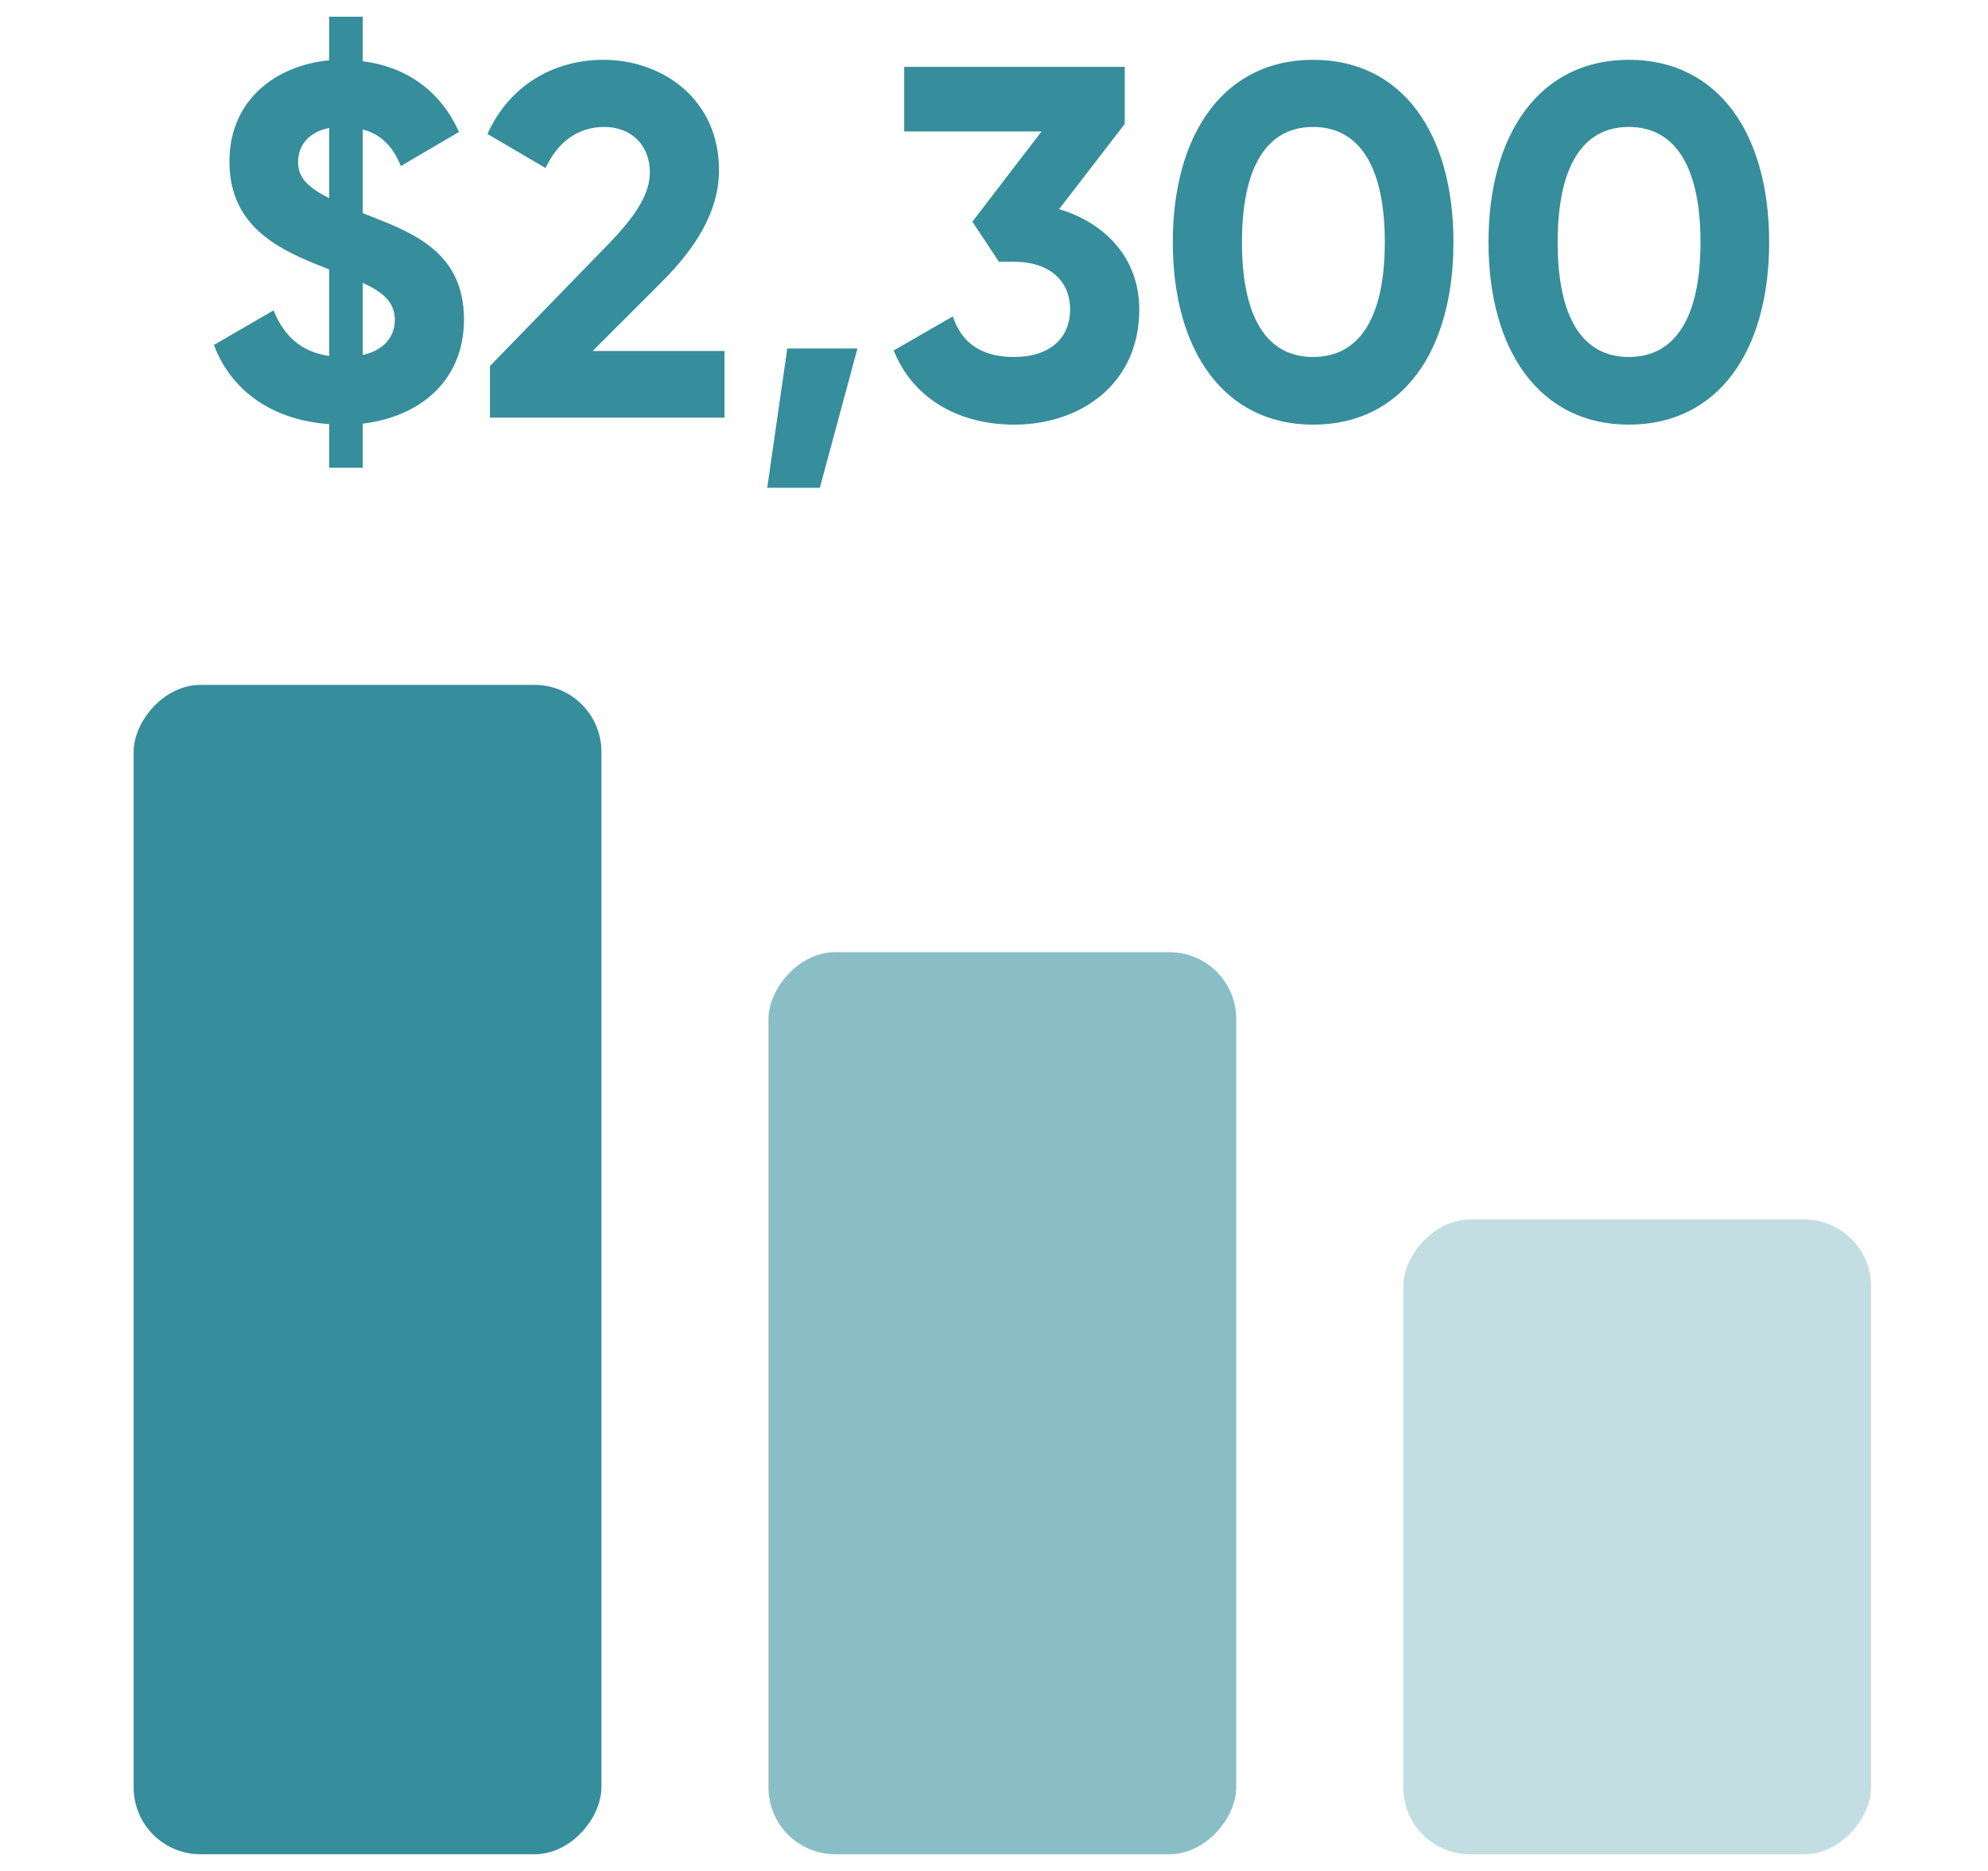
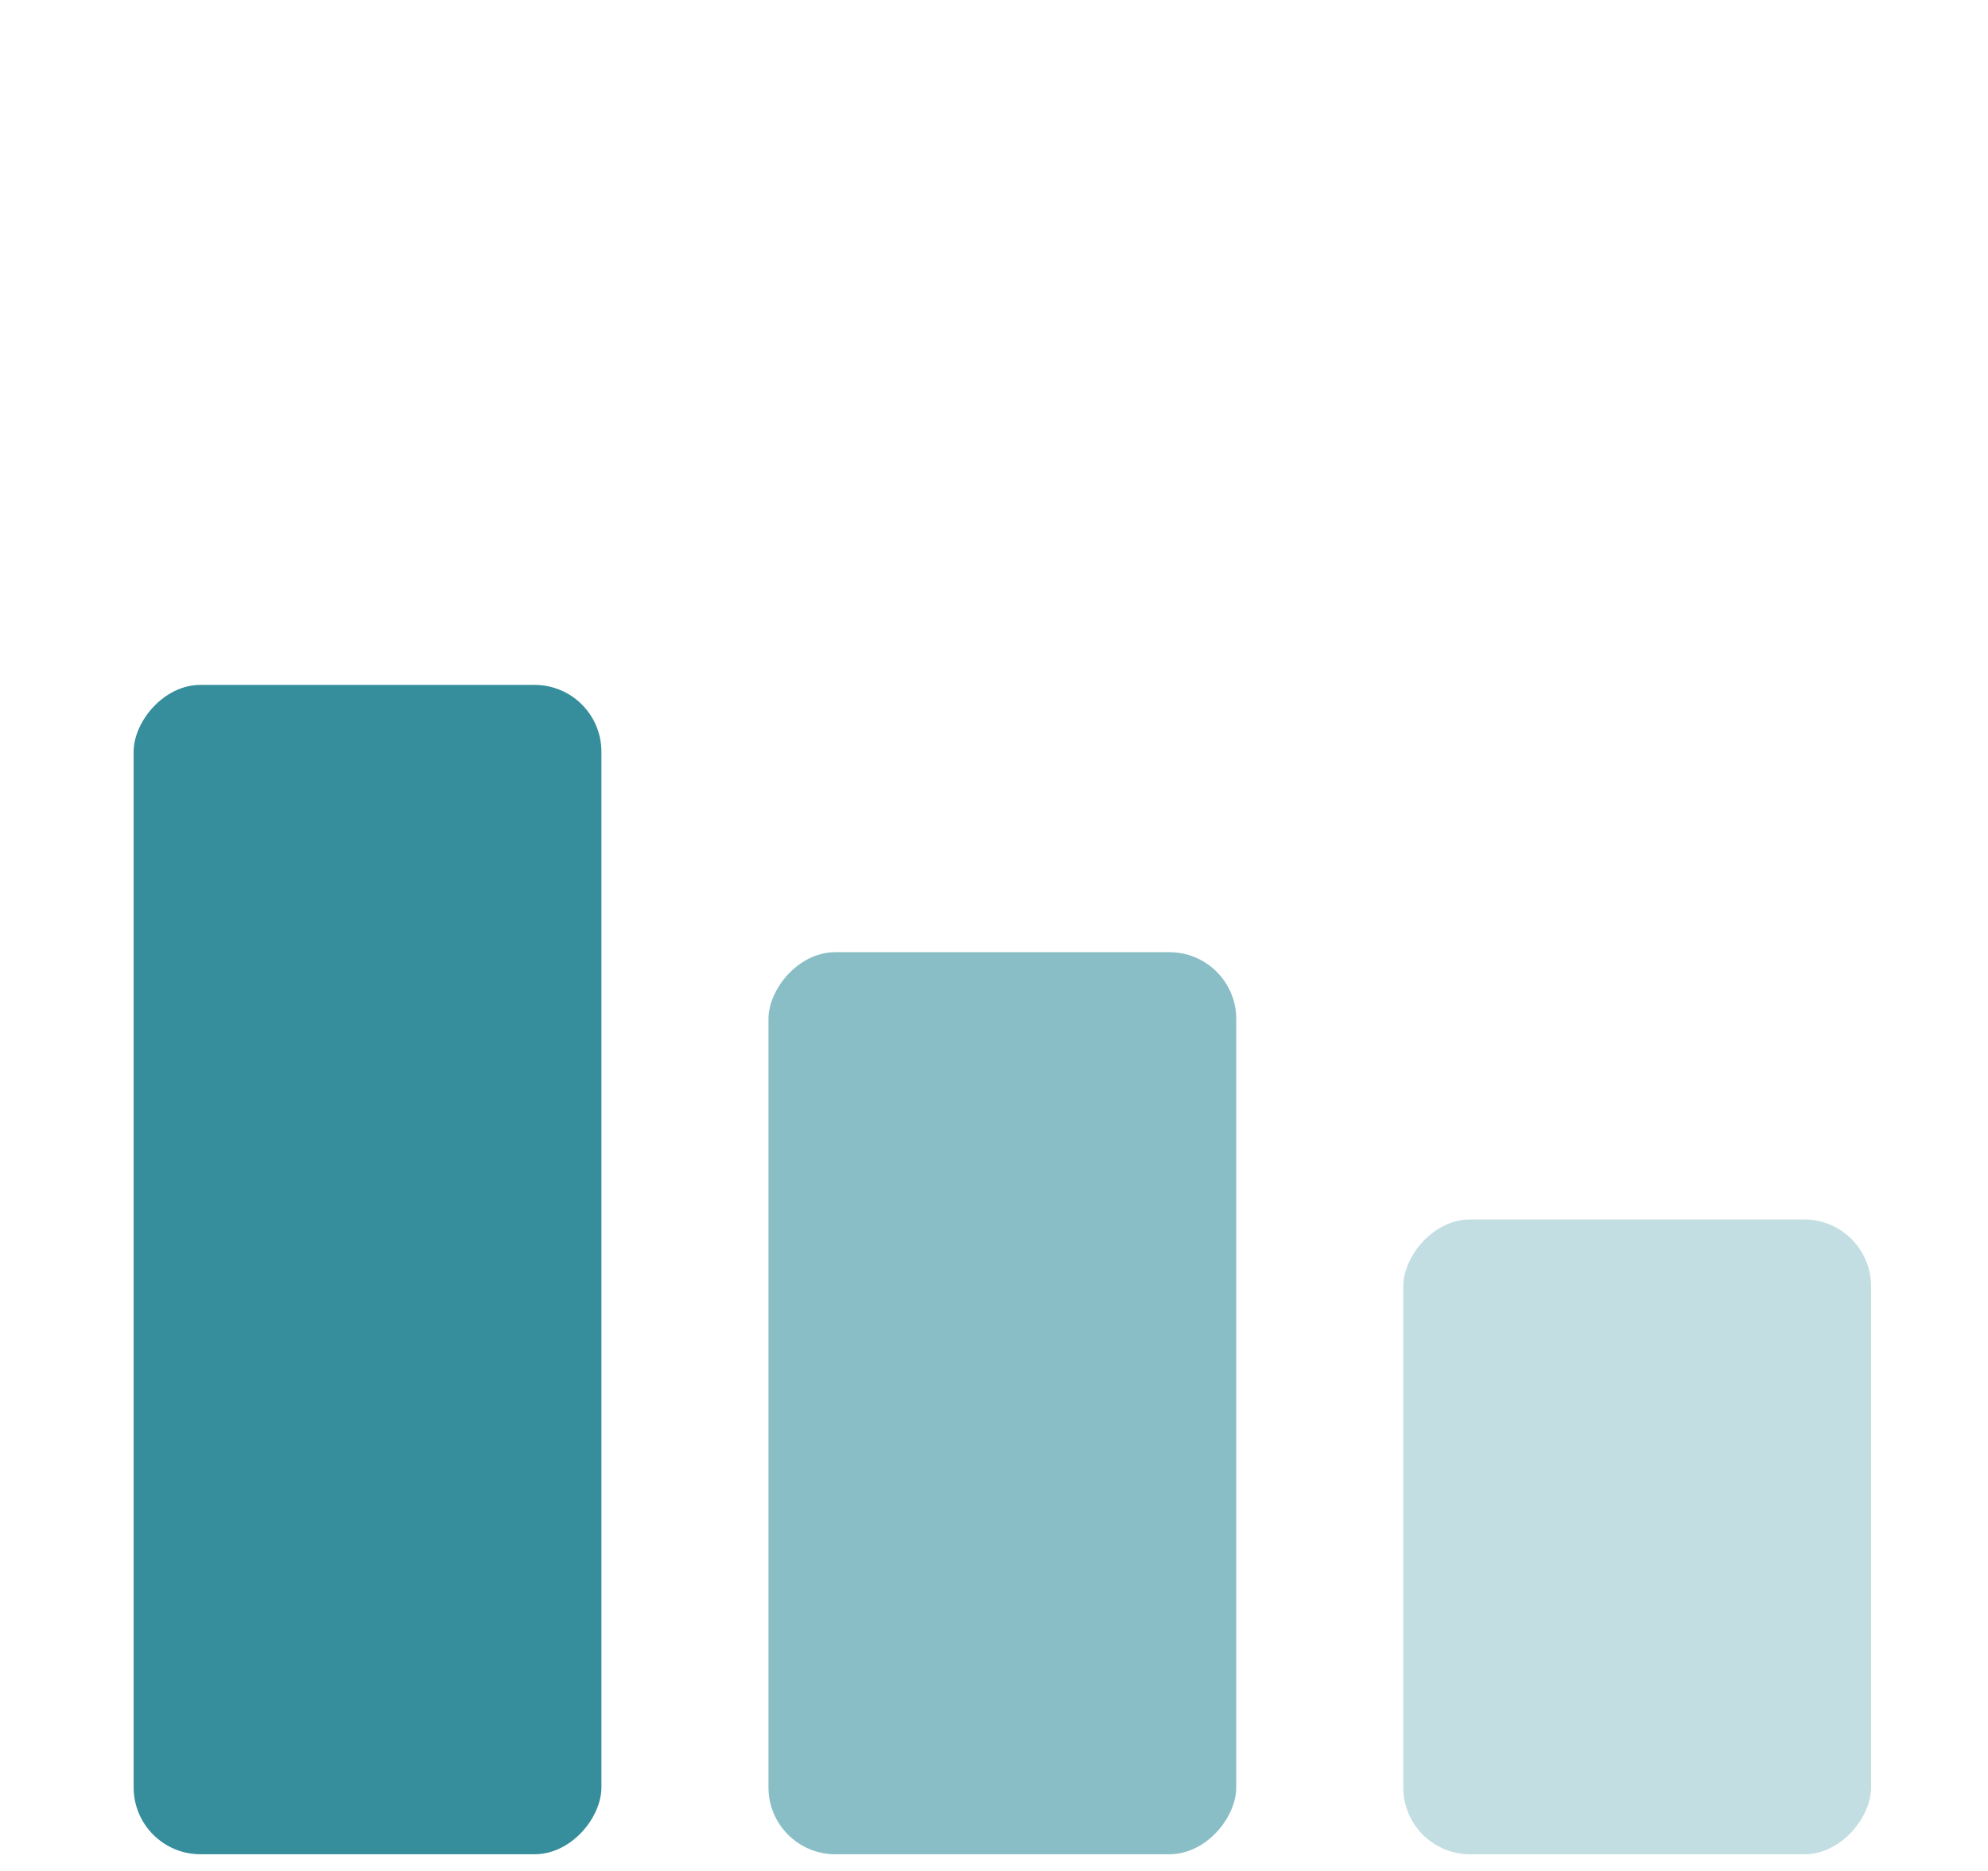
<svg xmlns="http://www.w3.org/2000/svg" width="119" height="112" viewBox="0 0 119 112" fill="none">
  <rect opacity="0.5" width="28" height="38.003" rx="4" transform="matrix(-1 0 0 1 112 73)" fill="#89BEC6" />
  <rect width="28" height="54" rx="4" transform="matrix(-1 0 0 1 74 57)" fill="#89BEC6" />
  <rect width="28" height="70" rx="4" transform="matrix(-1 0 0 1 36 41)" fill="#368D9B" />
-   <path d="M27.774 19.12C27.774 14.92 24.444 13.84 21.714 12.76V7.75C22.764 8.02 23.514 8.74 23.994 9.94L27.474 7.9C26.334 5.35 24.204 3.97 21.714 3.67V1H19.704V3.61C16.554 3.91 13.734 5.95 13.734 9.67C13.734 13.66 16.824 15.01 19.614 16.09C19.644 16.09 19.674 16.12 19.704 16.12V21.31C18.054 21.07 17.004 20.14 16.374 18.58L12.804 20.65C13.854 23.44 16.344 25.15 19.704 25.39V28H21.714V25.36C25.194 24.94 27.774 22.75 27.774 19.12ZM17.844 9.7C17.844 8.68 18.504 7.9 19.704 7.66V11.86C18.324 11.17 17.844 10.57 17.844 9.7ZM21.714 21.25V16.93C22.944 17.5 23.634 18.1 23.634 19.15C23.634 20.08 23.064 20.95 21.714 21.25ZM29.329 25H43.369V21.01H35.479L39.589 16.9C41.569 14.92 43.039 12.73 43.039 10.18C43.039 5.98 39.709 3.58 36.109 3.58C33.259 3.58 30.529 5.02 29.179 8.02L32.659 10.06C33.349 8.56 34.549 7.6 36.169 7.6C37.759 7.6 38.899 8.65 38.899 10.33C38.899 11.74 37.849 13.12 36.499 14.53L29.329 21.91V25ZM51.326 20.86H47.126L45.926 29.2H49.076L51.326 20.86ZM63.396 12.52L67.326 7.42V4H54.126V7.87H62.346L58.206 13.27L59.796 15.67H60.696C62.856 15.67 64.056 16.84 64.056 18.52C64.056 20.23 62.856 21.37 60.696 21.37C58.716 21.37 57.546 20.5 57.036 18.94L53.496 20.98C54.696 23.98 57.546 25.42 60.696 25.42C64.656 25.42 68.196 23.02 68.196 18.52C68.196 15.43 66.126 13.33 63.396 12.52ZM78.603 25.42C83.973 25.42 87.003 20.98 87.003 14.5C87.003 8.02 83.973 3.58 78.603 3.58C73.263 3.58 70.203 8.02 70.203 14.5C70.203 20.98 73.263 25.42 78.603 25.42ZM78.603 21.37C75.783 21.37 74.343 18.94 74.343 14.5C74.343 10.06 75.783 7.6 78.603 7.6C81.423 7.6 82.893 10.06 82.893 14.5C82.893 18.94 81.423 21.37 78.603 21.37ZM97.5 25.42C102.87 25.42 105.9 20.98 105.9 14.5C105.9 8.02 102.87 3.58 97.5 3.58C92.16 3.58 89.1 8.02 89.1 14.5C89.1 20.98 92.16 25.42 97.5 25.42ZM97.5 21.37C94.68 21.37 93.24 18.94 93.24 14.5C93.24 10.06 94.68 7.6 97.5 7.6C100.32 7.6 101.79 10.06 101.79 14.5C101.79 18.94 100.32 21.37 97.5 21.37Z" fill="#368D9B" />
</svg>